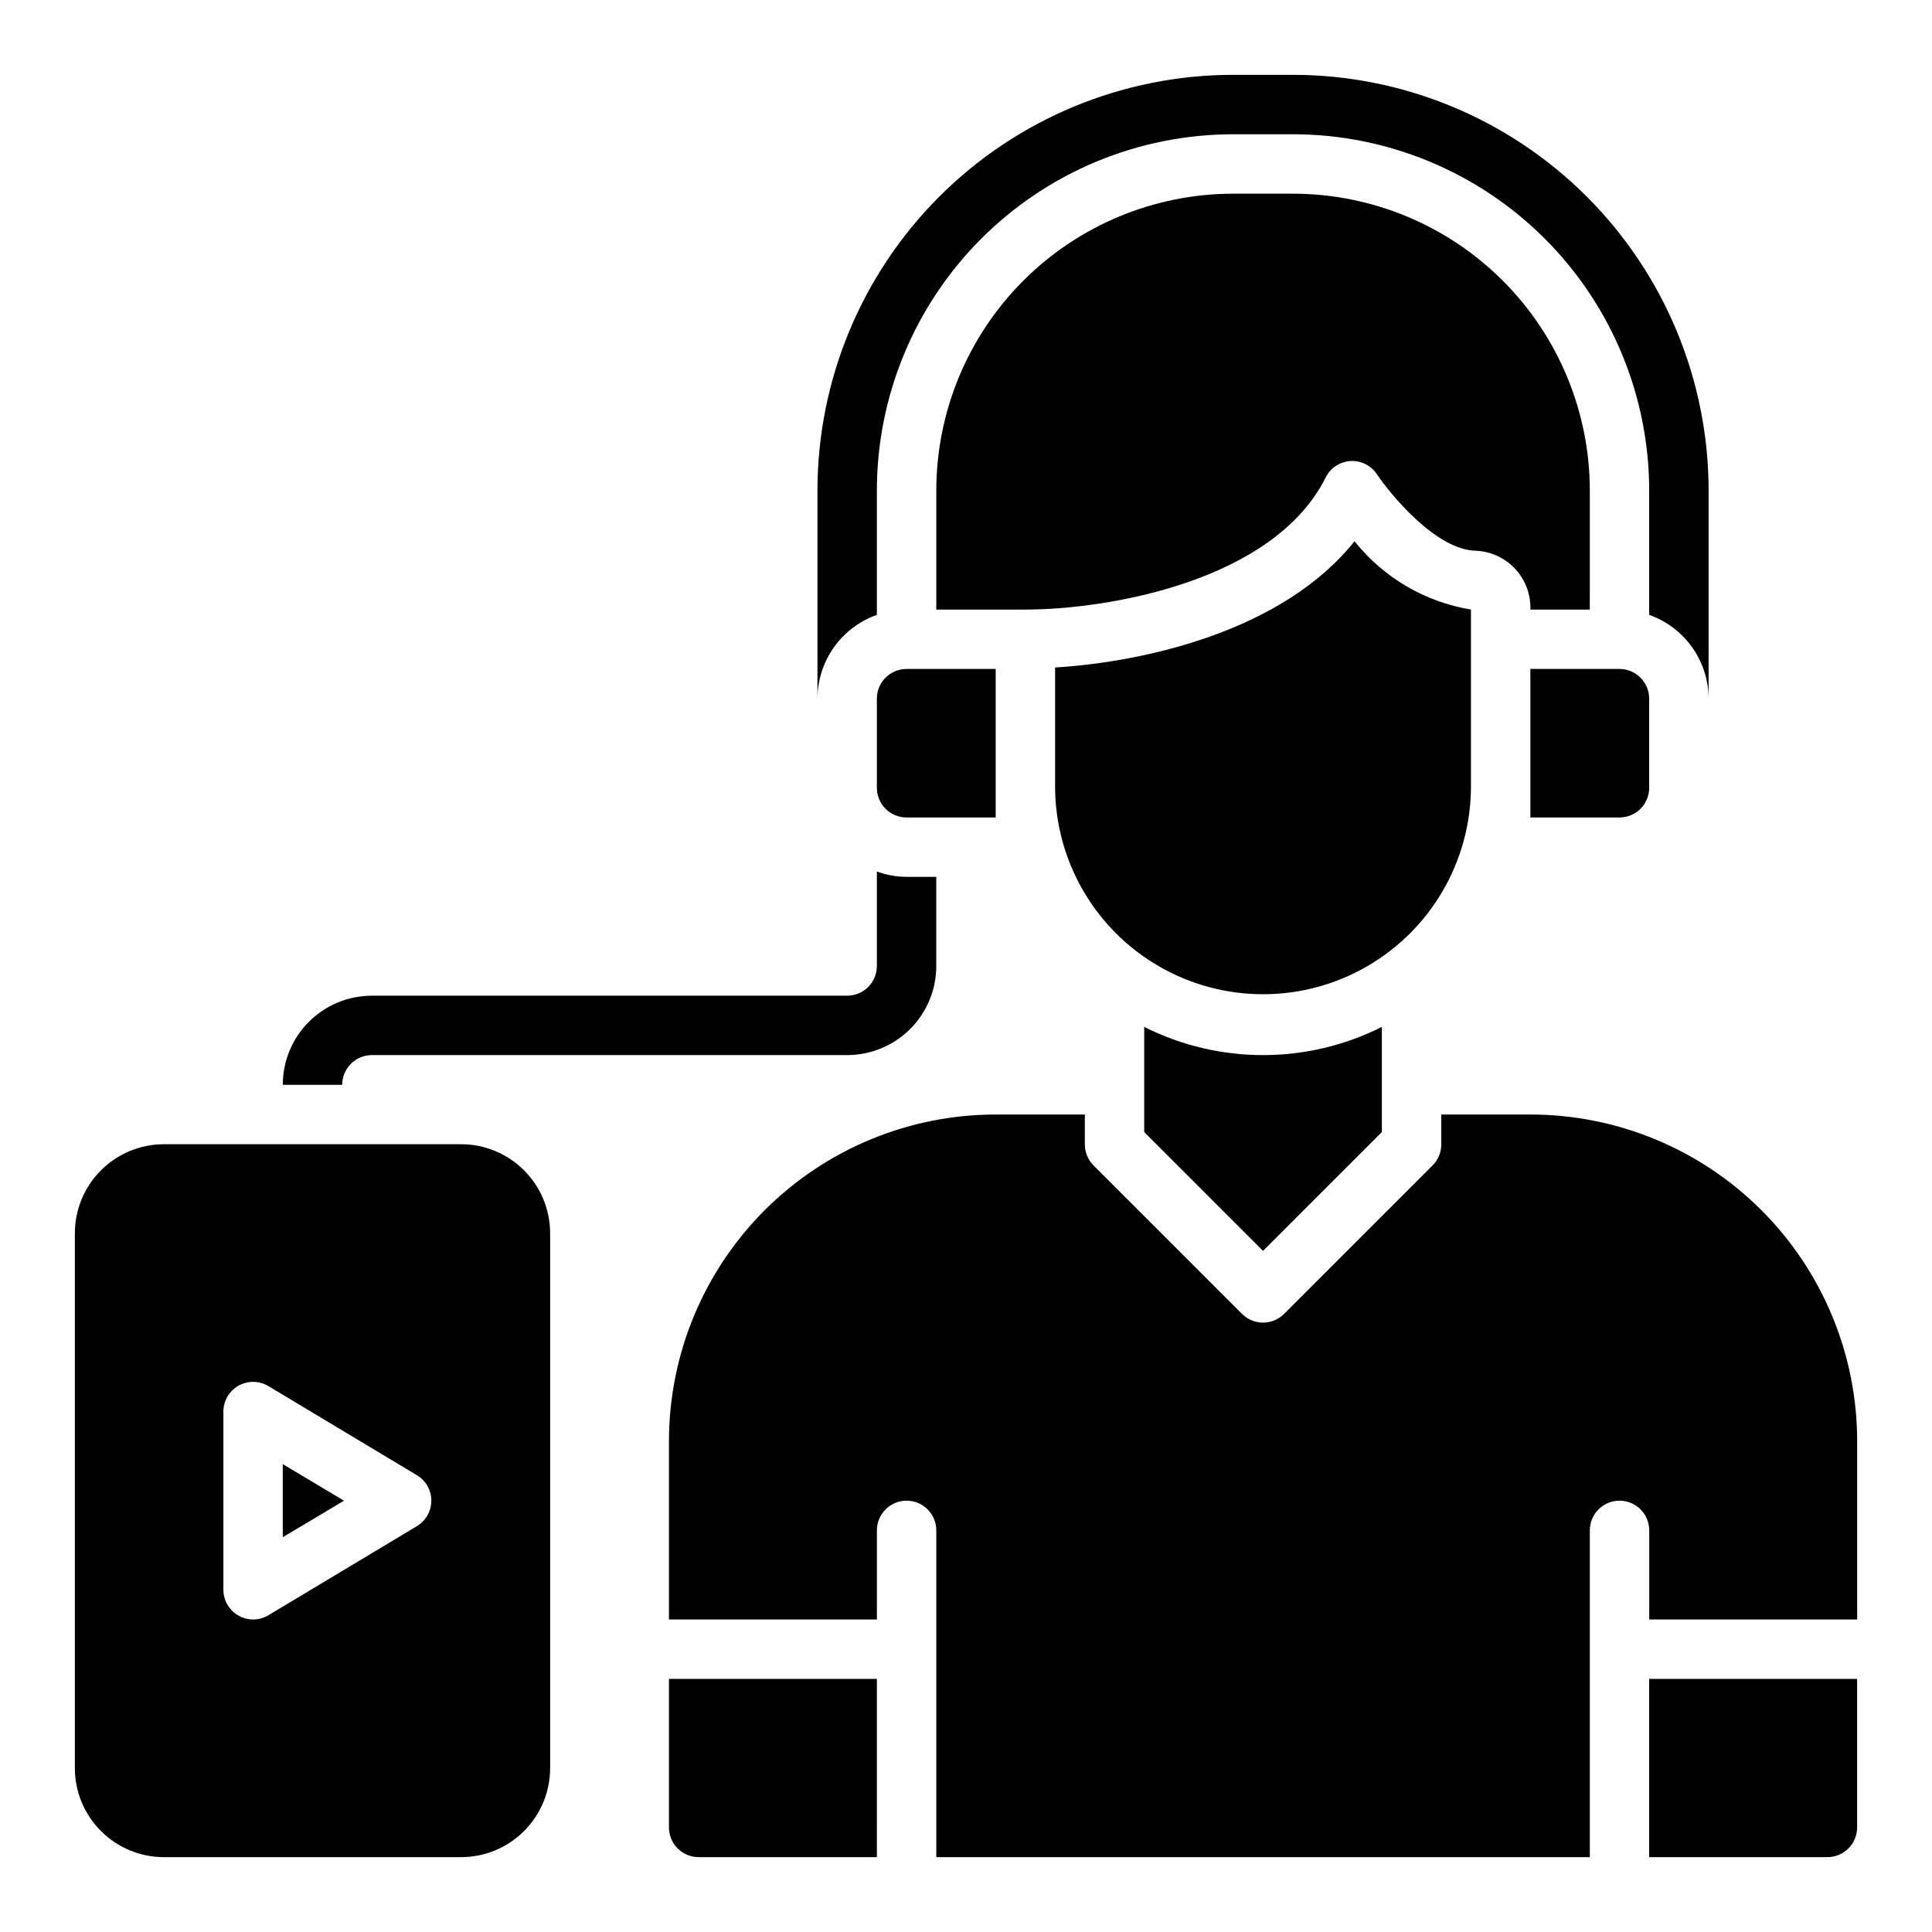
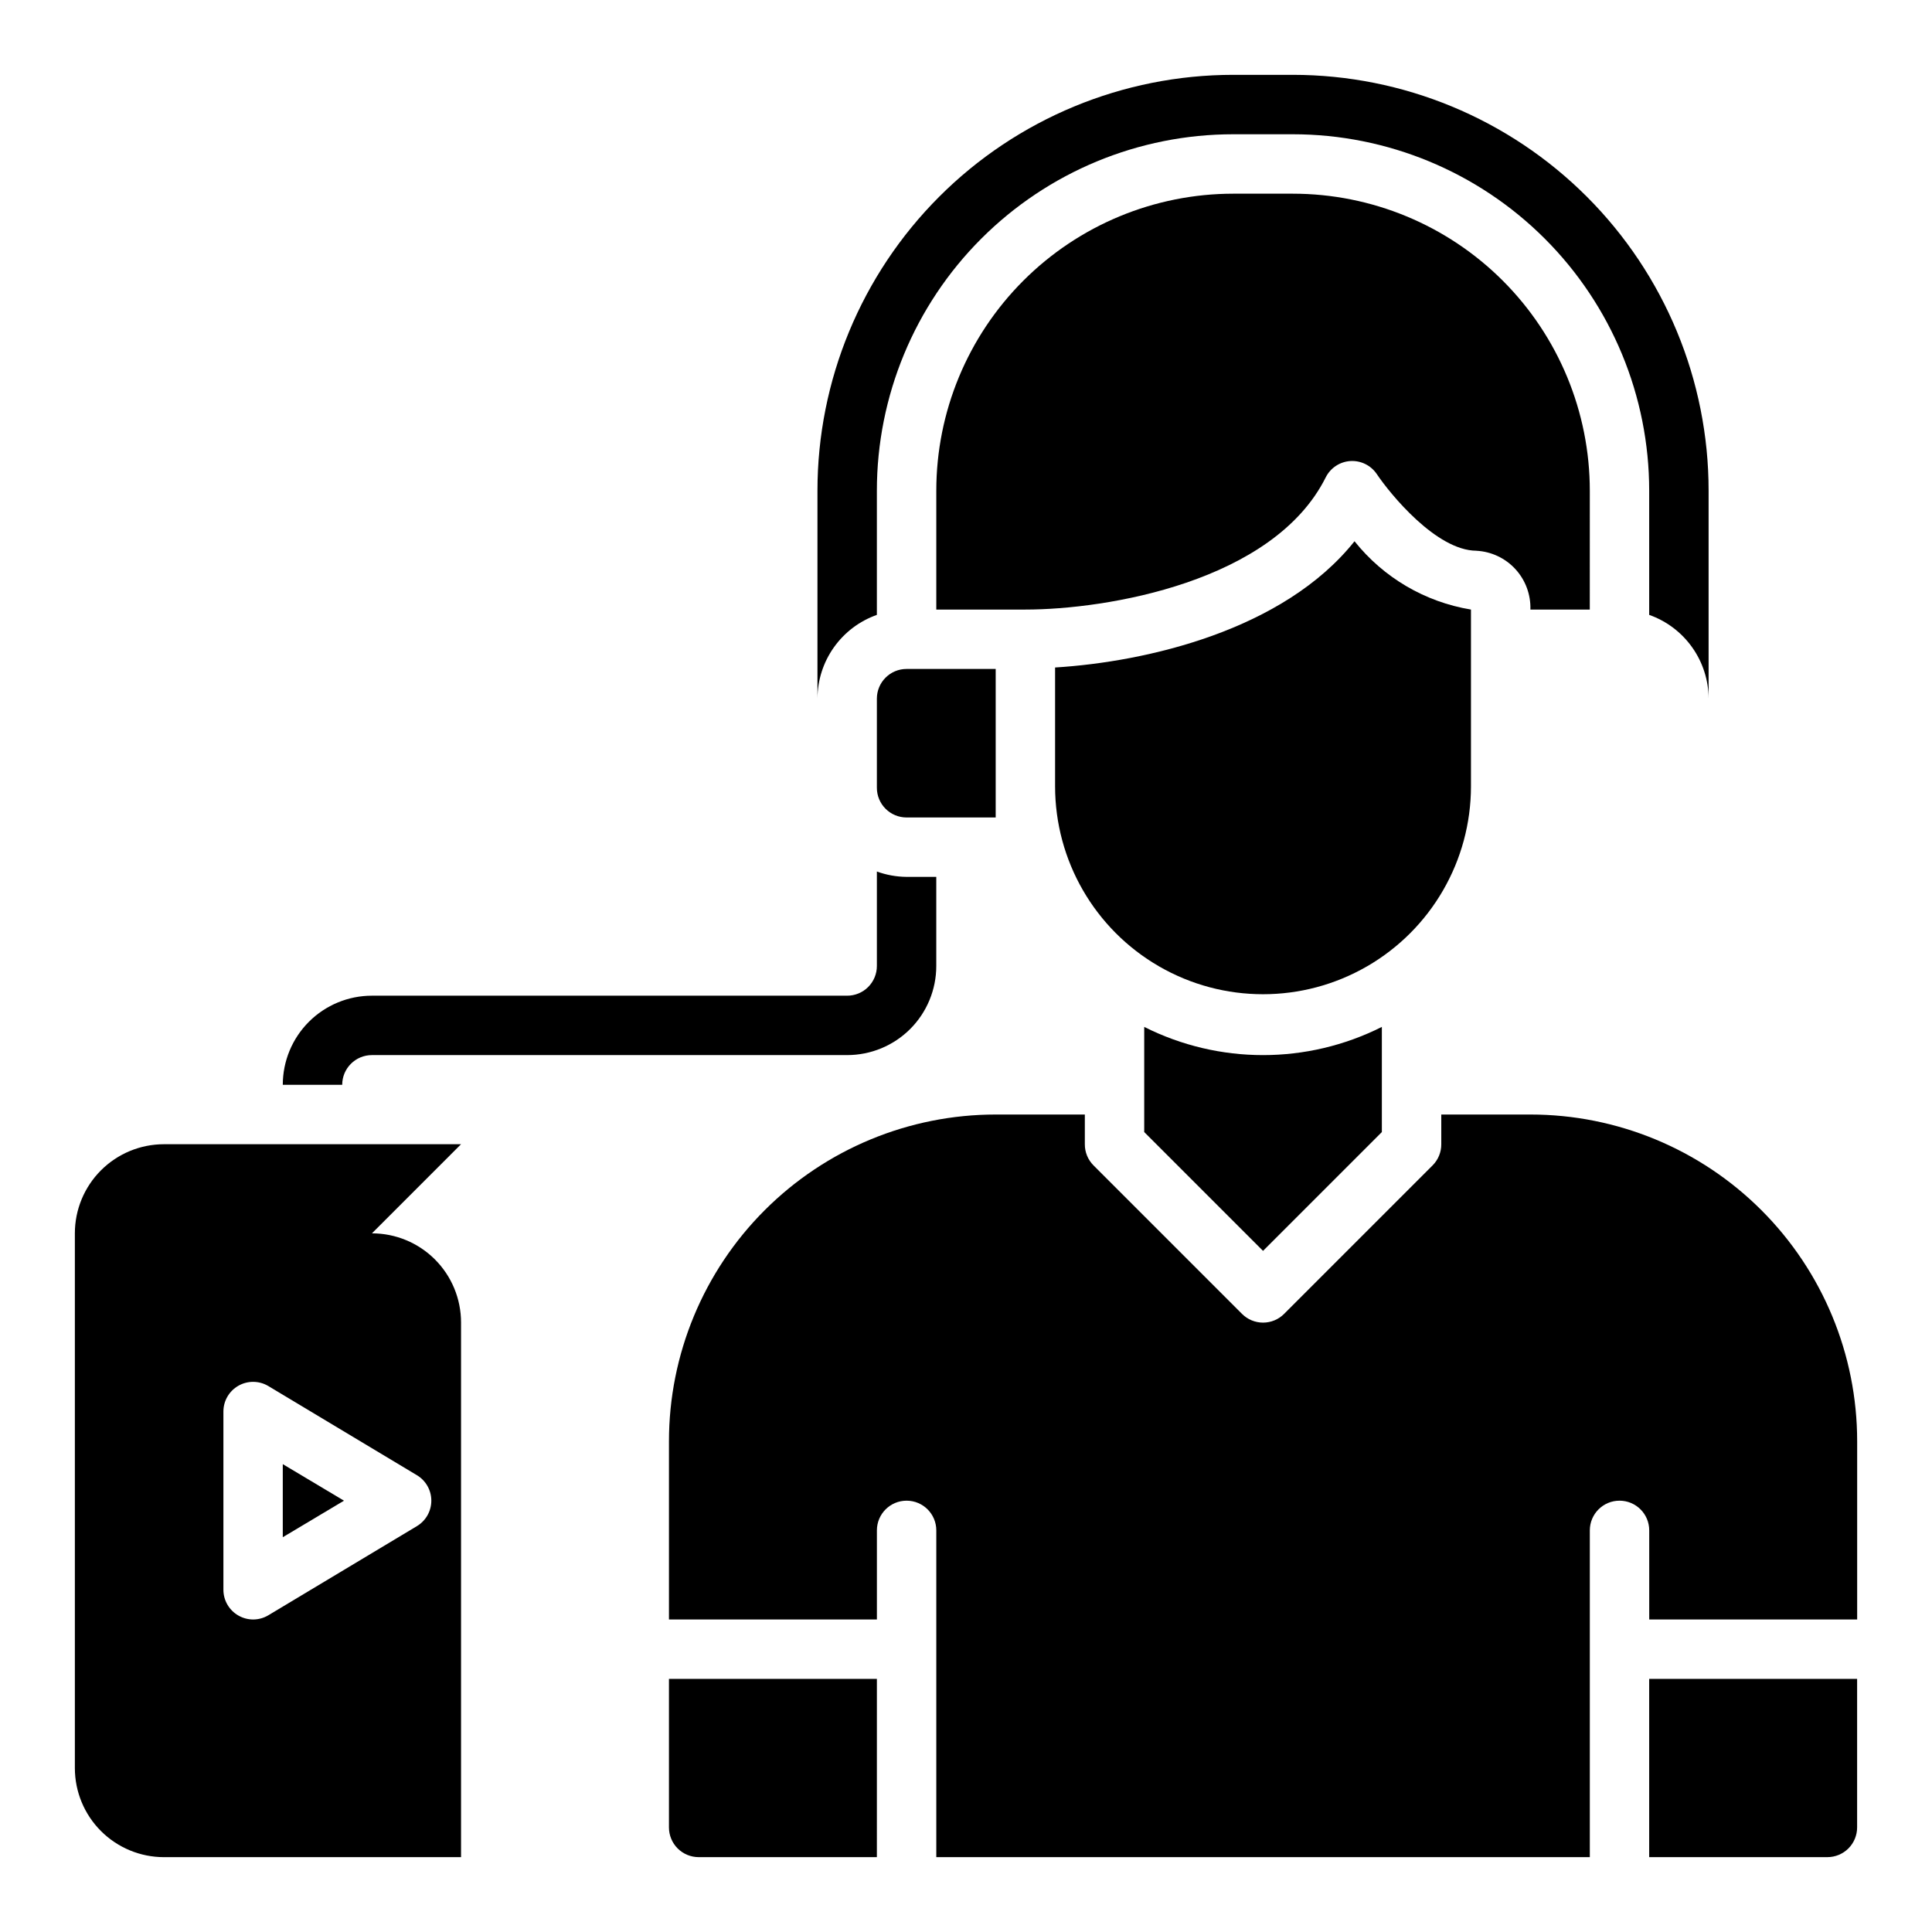
<svg xmlns="http://www.w3.org/2000/svg" fill="#000000" width="800px" height="800px" version="1.1" viewBox="144 144 512 512">
  <g>
    <path d="m321.28 628.29c0 2.086 0.832 4.09 2.305 5.566 1.477 1.473 3.481 2.305 5.566 2.305h47.23l0.004-47.234h-55.105z" />
    <path d="m549.57 439.36h-23.617v7.871c0.016 2.094-0.809 4.106-2.281 5.59l-39.359 39.359c-1.48 1.492-3.492 2.328-5.59 2.328s-4.109-0.836-5.59-2.328l-39.359-39.359c-1.473-1.484-2.297-3.496-2.281-5.59v-7.871h-23.617c-22.965 0-44.992 9.121-61.23 25.363-16.238 16.238-25.363 38.262-25.363 61.227v47.23h55.105v-23.613c0-4.348 3.523-7.871 7.871-7.871s7.871 3.523 7.871 7.871v86.594h173.19v-86.594c0-4.348 3.523-7.871 7.871-7.871s7.871 3.523 7.871 7.871v23.617h55.105v-47.234c0-22.965-9.125-44.988-25.363-61.227-16.238-16.242-38.266-25.363-61.23-25.363z" />
    <path d="m581.05 636.16h47.234c2.086 0 4.09-0.832 5.566-2.305 1.473-1.477 2.305-3.481 2.305-5.566v-39.363h-55.105z" />
    <path d="m533.82 352.77v-47.23c-12.176-2.008-23.168-8.461-30.859-18.105-18.812 23.617-55.105 31.961-79.352 33.457v31.488-0.004c0 19.688 10.504 37.879 27.555 47.723 17.047 9.844 38.055 9.844 55.102 0 17.051-9.844 27.555-28.035 27.555-47.723z" />
    <path d="m447.23 416.14v27.867l31.488 31.488 31.488-31.488v-27.867c-19.809 9.965-43.168 9.965-62.977 0z" />
-     <path d="m581.05 352.77v-23.617c0-2.086-0.828-4.09-2.305-5.566-1.477-1.473-3.481-2.305-5.566-2.305h-23.617v39.359h23.617c2.086 0 4.09-0.828 5.566-2.305 1.477-1.477 2.305-3.477 2.305-5.566z" />
    <path d="m376.38 329.15v23.617c0 2.09 0.828 4.09 2.305 5.566 1.477 1.477 3.481 2.305 5.566 2.305h23.617v-39.359h-23.617c-4.348 0-7.871 3.523-7.871 7.871z" />
    <path d="m376.38 306.95v-32.906c0-25.055 9.953-49.082 27.668-66.797 17.715-17.715 41.742-27.668 66.797-27.668h15.742c25.055 0 49.082 9.953 66.797 27.668 17.715 17.715 27.668 41.742 27.668 66.797v32.906c4.594 1.621 8.574 4.629 11.391 8.602 2.82 3.973 4.34 8.723 4.356 13.594v-55.102c0-29.23-11.613-57.262-32.281-77.93-20.668-20.668-48.699-32.281-77.93-32.281h-15.742c-29.23 0-57.262 11.613-77.93 32.281-20.668 20.668-32.281 48.699-32.281 77.93v55.105-0.004c0.016-4.871 1.535-9.621 4.356-13.594 2.816-3.973 6.797-6.981 11.391-8.602z" />
    <path d="m549.57 305.54h15.742l0.004-31.488c0-20.879-8.297-40.902-23.059-55.664-14.762-14.762-34.785-23.059-55.664-23.059h-15.742c-20.879 0-40.902 8.297-55.664 23.059-14.762 14.762-23.059 34.785-23.059 55.664v31.488h23.617c21.492 0 65.73-7.32 79.586-35.031 1.254-2.504 3.742-4.152 6.535-4.328 2.785-0.168 5.449 1.148 7.004 3.461 3.543 5.273 15.742 20.23 26.371 20.309v0.004c3.957 0.203 7.672 1.949 10.352 4.863 2.676 2.914 4.106 6.766 3.977 10.723z" />
    <path d="m218.94 551.38 16.219-9.684-16.219-9.684z" />
-     <path d="m266.18 447.23h-78.723c-6.262 0-12.27 2.488-16.699 6.918-4.43 4.43-6.918 10.434-6.918 16.699v141.7c0 6.262 2.488 12.27 6.918 16.699 4.43 4.43 10.438 6.918 16.699 6.918h78.723c6.262 0 12.27-2.488 16.699-6.918 4.426-4.43 6.914-10.438 6.914-16.699v-141.7c0-6.266-2.488-12.27-6.914-16.699-4.43-4.43-10.438-6.918-16.699-6.918zm-11.73 101.23-39.359 23.617c-1.215 0.719-2.602 1.102-4.016 1.102-1.352-0.004-2.68-0.355-3.859-1.023-2.473-1.391-4.008-4.008-4.012-6.848v-47.234c0-2.828 1.516-5.438 3.977-6.84 2.457-1.398 5.477-1.371 7.91 0.07l39.359 23.617c2.391 1.418 3.856 3.992 3.856 6.769 0 2.777-1.465 5.352-3.856 6.769z" />
+     <path d="m266.18 447.23h-78.723c-6.262 0-12.27 2.488-16.699 6.918-4.43 4.43-6.918 10.434-6.918 16.699v141.7c0 6.262 2.488 12.27 6.918 16.699 4.43 4.43 10.438 6.918 16.699 6.918h78.723v-141.7c0-6.266-2.488-12.27-6.914-16.699-4.43-4.43-10.438-6.918-16.699-6.918zm-11.73 101.23-39.359 23.617c-1.215 0.719-2.602 1.102-4.016 1.102-1.352-0.004-2.68-0.355-3.859-1.023-2.473-1.391-4.008-4.008-4.012-6.848v-47.234c0-2.828 1.516-5.438 3.977-6.84 2.457-1.398 5.477-1.371 7.91 0.07l39.359 23.617c2.391 1.418 3.856 3.992 3.856 6.769 0 2.777-1.465 5.352-3.856 6.769z" />
    <path d="m242.56 423.61h125.95c6.262 0 12.27-2.488 16.699-6.914 4.426-4.43 6.914-10.438 6.914-16.699v-23.617h-7.871c-2.684-0.023-5.348-0.5-7.871-1.418v25.035c0 2.086-0.828 4.09-2.305 5.566-1.477 1.477-3.481 2.305-5.566 2.305h-125.95c-6.266 0-12.27 2.488-16.699 6.918-4.43 4.426-6.918 10.434-6.918 16.699h15.746c0-4.348 3.523-7.875 7.871-7.875z" />
  </g>
</svg>